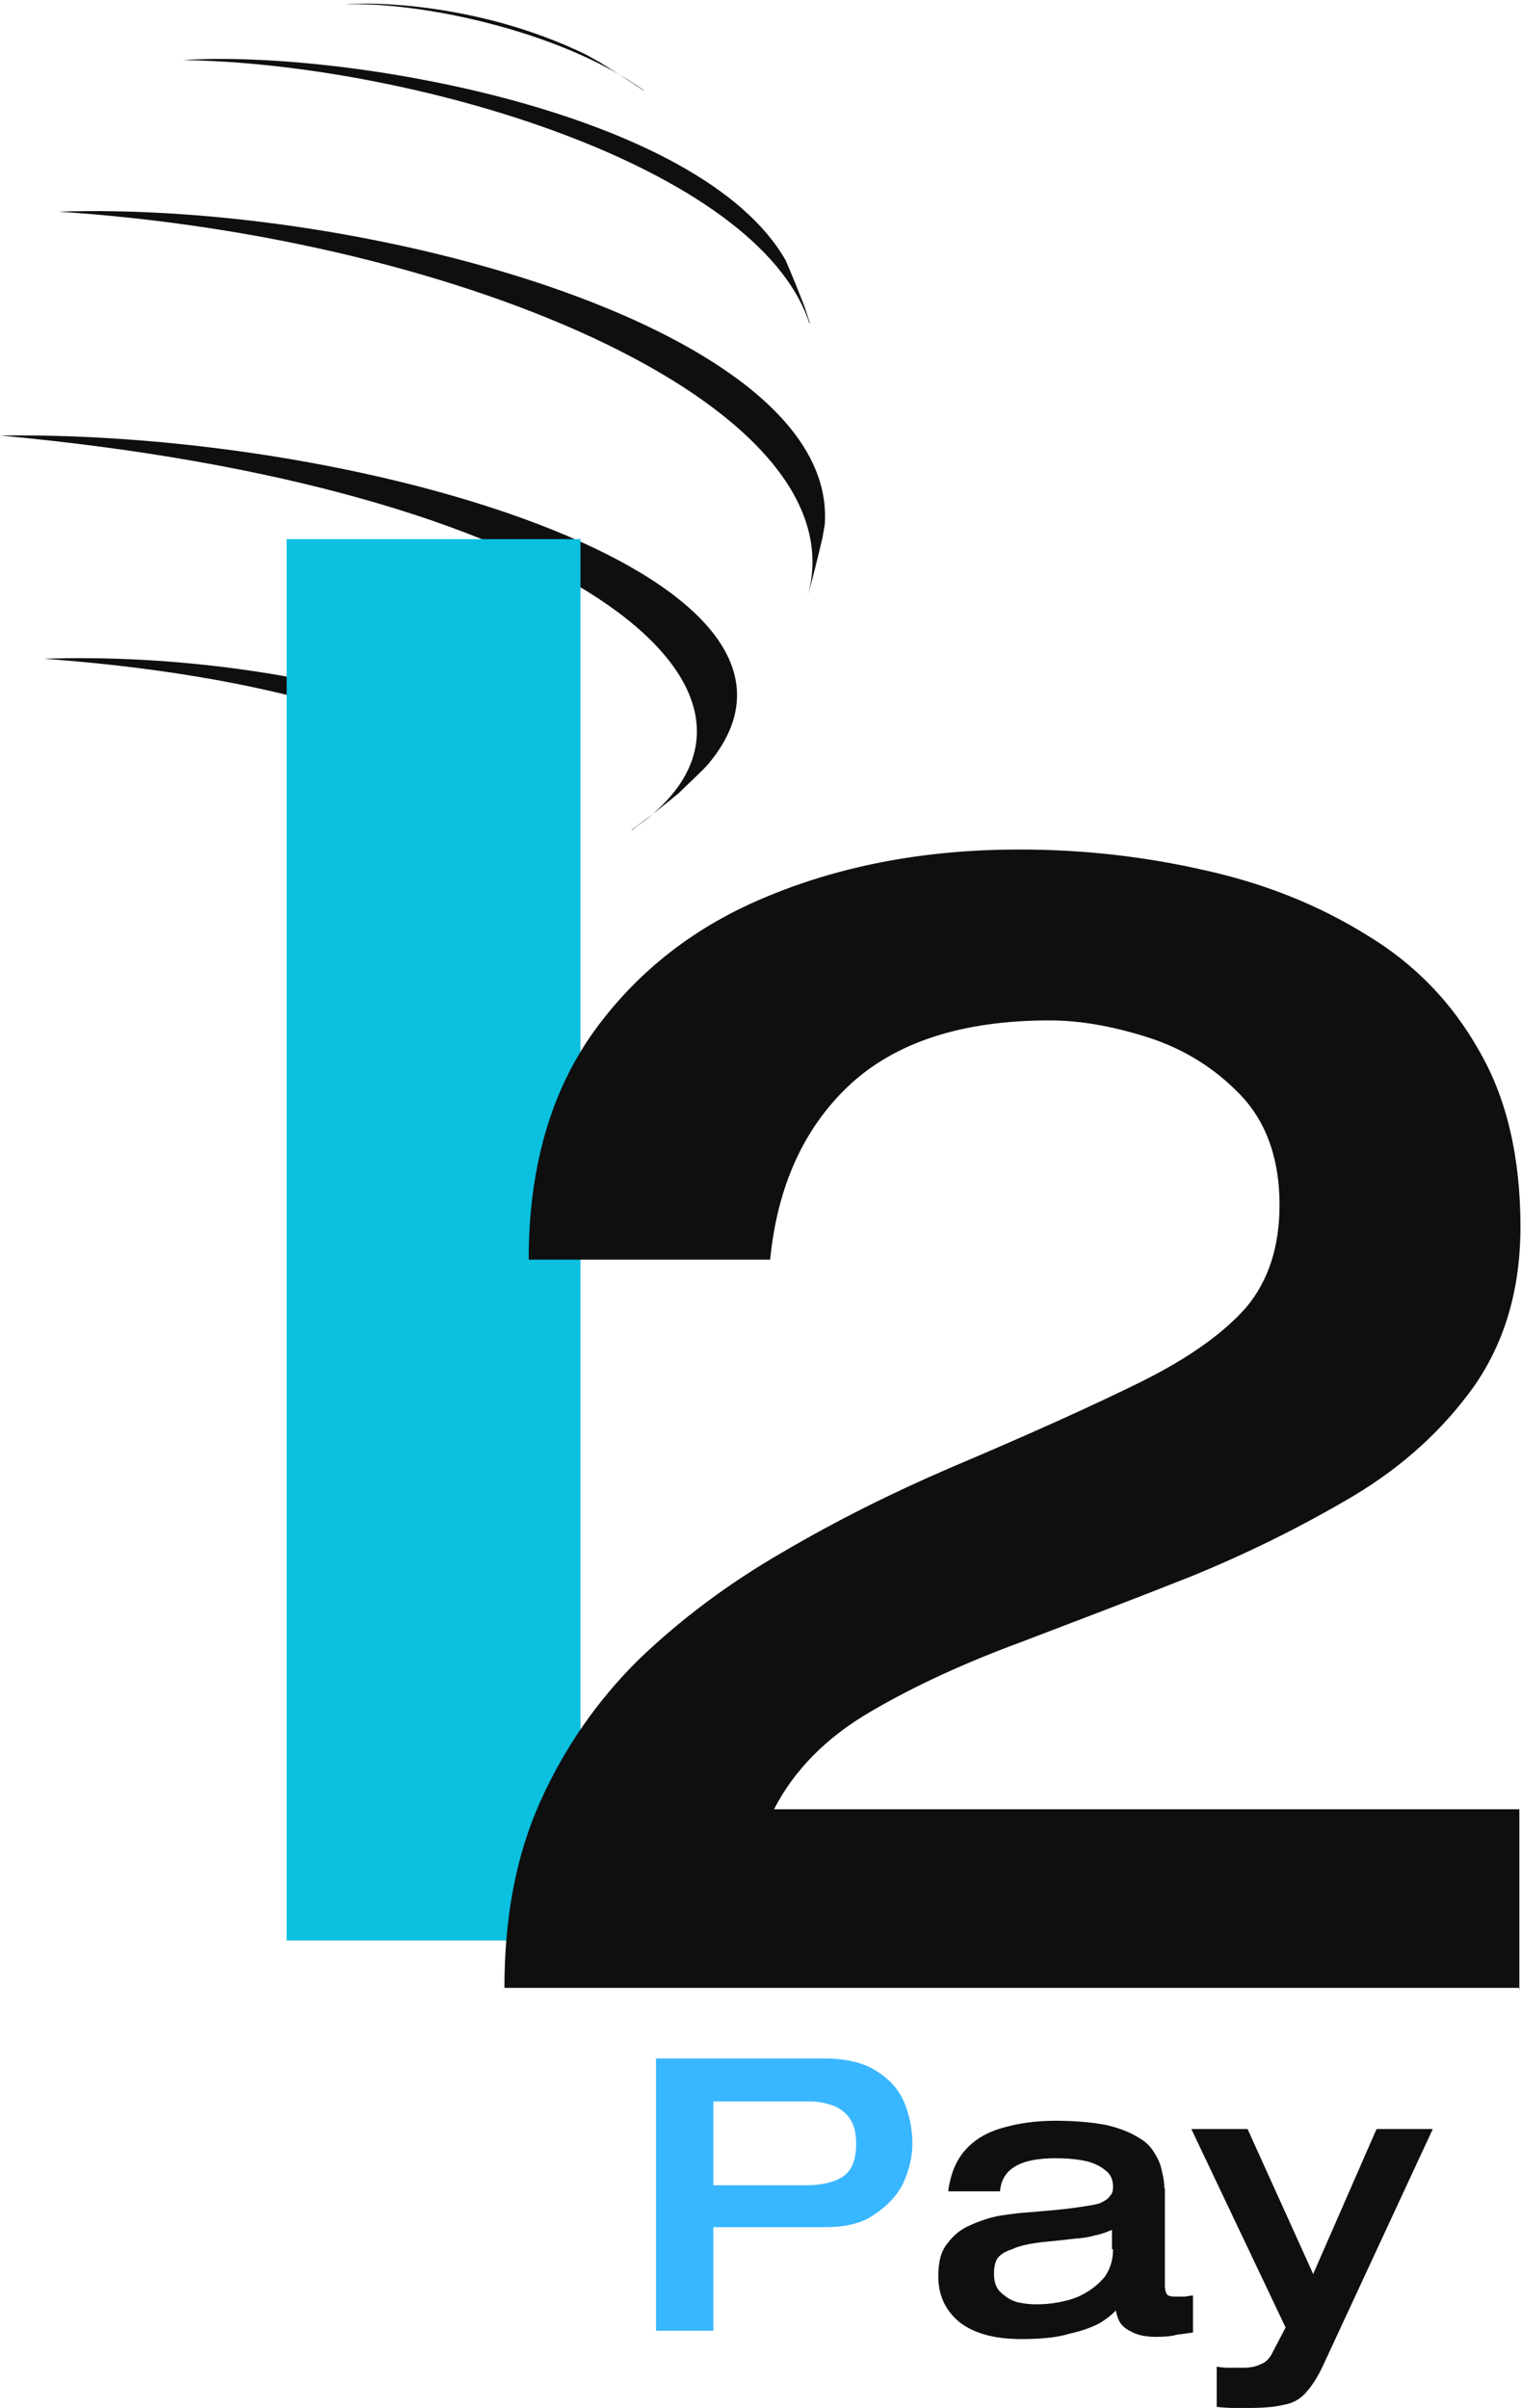
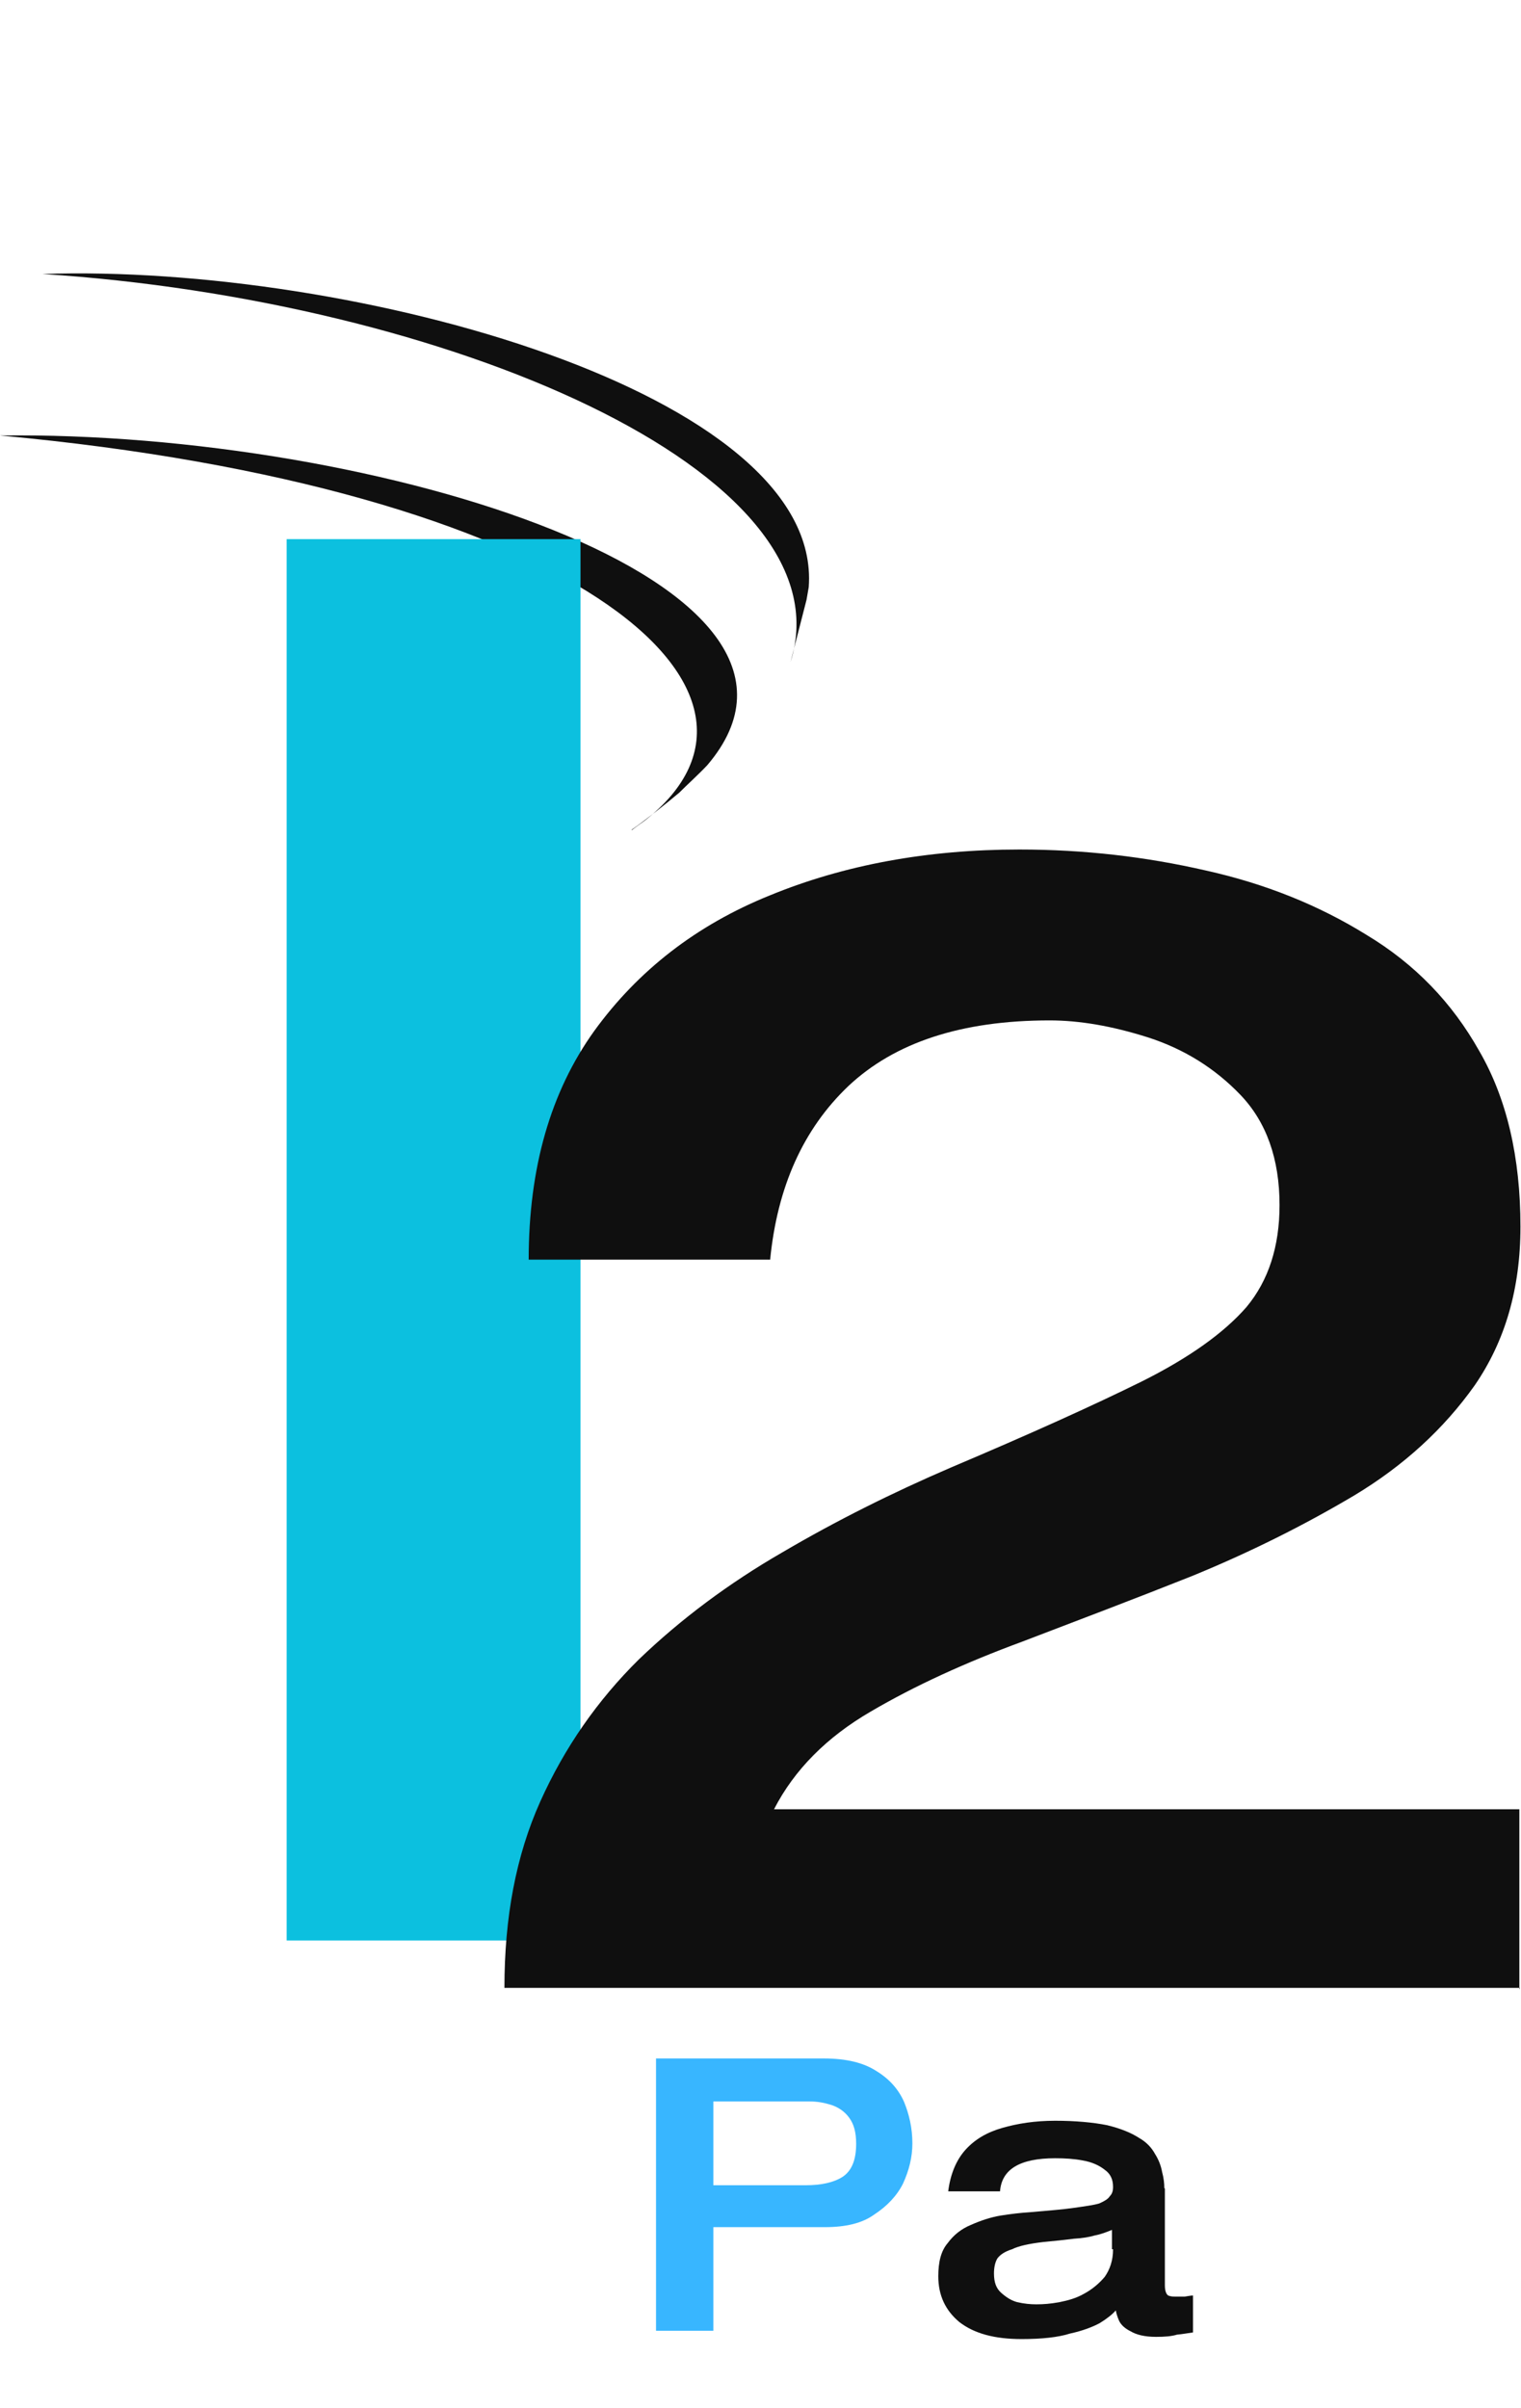
<svg xmlns="http://www.w3.org/2000/svg" id="Camada_2" viewBox="0 0 27.59 43.68">
  <defs>
    <style>      .cls-1 {        fill: #0cc0df;      }      .cls-2 {        fill: none;      }      .cls-3 {        clip-path: url(#clippath-1);      }      .cls-4 {        fill: #38b6ff;      }      .cls-5 {        fill: #0f0f0f;      }      .cls-6 {        clip-path: url(#clippath-2);      }      .cls-7 {        clip-path: url(#clippath);      }    </style>
    <clipPath id="clippath">
      <rect class="cls-2" x="4.97" width="8" height="1.82" />
    </clipPath>
    <clipPath id="clippath-1">
      <rect class="cls-2" y="7.16" width="14.3" height="8" />
    </clipPath>
    <clipPath id="clippath-2">
-       <rect class="cls-2" y="11.16" width="11.64" height="5.33" />
-     </clipPath>
+       </clipPath>
  </defs>
  <g id="Camada_1-2" data-name="Camada_1">
    <g>
      <path class="cls-4" d="M12.94,38.12v1.52h1.67c.29,0,.51-.05.67-.15.17-.11.25-.31.25-.6,0-.21-.04-.36-.13-.48-.08-.11-.2-.19-.33-.23-.13-.04-.25-.06-.38-.06h-1.75ZM11.9,42.28v-4.94h3.04c.42,0,.73.08.96.23.23.14.4.33.5.56.09.22.15.47.15.75,0,.25-.06.49-.17.73-.11.22-.29.41-.52.56-.22.16-.52.23-.9.23h-2.02v1.88h-1.04Z" />
      <path class="cls-5" d="M21.13,39.7v1.75c0,.1.02.16.06.19.05.02.09.02.13.02h.17c.07-.01.11-.02.15-.02v.67c-.08.01-.18.03-.29.04-.1.03-.22.04-.38.04-.21,0-.36-.04-.46-.1-.1-.05-.17-.11-.21-.19-.03-.07-.05-.13-.06-.19-.06.07-.16.15-.29.23-.13.07-.31.14-.54.19-.22.07-.52.1-.88.1-.49,0-.86-.1-1.13-.31-.25-.21-.38-.48-.38-.83,0-.26.05-.46.17-.6.11-.15.25-.26.42-.33.18-.08.36-.14.54-.17.19-.03.36-.05.52-.06.34-.03.61-.05.81-.08.21-.03.36-.05.46-.08.09-.04.16-.08.19-.13.04-.04.06-.09.06-.17,0-.14-.05-.24-.15-.31-.1-.08-.23-.14-.4-.17-.16-.03-.32-.04-.5-.04-.64,0-.97.2-1,.6h-.94c.04-.32.15-.57.31-.75.17-.19.39-.32.67-.4.28-.08.59-.13.96-.13s.69.03.94.08c.25.06.44.14.58.23.14.08.23.18.29.29.07.11.11.22.13.33.03.11.04.21.04.29ZM20.17,40.8v-.35c-.1.04-.2.08-.31.1-.1.03-.22.05-.38.06-.16.02-.34.04-.56.06-.25.03-.44.07-.56.13-.13.04-.22.1-.27.17-.04.07-.06.16-.06.27,0,.16.04.27.13.35s.18.14.29.17c.13.03.24.04.35.04.13,0,.26-.01.42-.04.15-.03.3-.07.44-.15.15-.08.28-.19.38-.31.09-.13.15-.29.15-.5Z" />
-       <path class="cls-5" d="M23.32,42.22l-1.71-3.6h1.02l1.19,2.63,1.15-2.63h1.02l-2,4.31c-.1.21-.2.36-.31.48-.1.11-.22.18-.38.21-.16.04-.37.06-.65.06h-.27c-.11,0-.22-.01-.31-.02v-.73s.1.02.19.02h.29c.13,0,.23-.02.31-.06.09-.03.17-.1.23-.23l.23-.44Z" />
      <g class="cls-7">
-         <path class="cls-5" d="M11.67,1.64c-.23-.16-.55-.36-.79-.51l-.25-.14C8.59,0,6.57.06,6.48.07c-.06,0-.14,0-.19.01,1.28-.05,3.86.46,5.39,1.56" />
-       </g>
-       <path class="cls-5" d="M14.69,5.86l-.09-.28c-.1-.26-.24-.61-.35-.86C12.7,2.01,6.22.9,3.32,1.09c4.11.06,10.42,1.91,11.36,4.77" />
-       <path class="cls-5" d="M14.63,10.88c.1-.33.21-.79.29-1.13l.04-.23c.26-3.52-8.26-5.87-13.9-5.68,7.3.47,14.66,3.58,13.57,7.04" />
+         </g>
+       <path class="cls-5" d="M14.63,10.88l.04-.23c.26-3.52-8.26-5.87-13.9-5.68,7.3.47,14.66,3.58,13.57,7.04" />
      <g class="cls-3">
        <path class="cls-5" d="M11.46,15.05c.27-.19.61-.46.86-.67.15-.15.36-.34.51-.5C15.65,10.57,6.83,7.81,0,7.9c10.24.94,14.77,4.59,11.69,6.99-.07.05-.17.12-.23.17" />
      </g>
      <g class="cls-6">
        <path class="cls-5" d="M6.82,16.16c1.18.59,3.38-.02,3.51-1.18.16-1.6-4.83-3.19-9.53-3.03,6.65.48,9.79,2.64,8.31,3.79-.53.41-1.61.61-2.28.42" />
      </g>
      <path class="cls-1" d="M5.2,35.2V9.78h5.33v25.42h-5.33Z" />
      <path class="cls-5" d="M27.57,36.06H9.15c0-1.28.21-2.4.65-3.38.44-.98,1.04-1.84,1.79-2.58.76-.73,1.63-1.38,2.6-1.94.97-.57,1.99-1.08,3.06-1.54,1.44-.61,2.59-1.13,3.46-1.56.86-.43,1.49-.88,1.9-1.35.4-.48.6-1.1.6-1.85,0-.84-.24-1.51-.71-2-.46-.48-1.02-.83-1.67-1.04-.66-.21-1.25-.31-1.79-.31-1.6,0-2.81.4-3.65,1.19-.82.78-1.29,1.83-1.42,3.15h-4.38c0-1.67.4-3.05,1.19-4.15.79-1.09,1.85-1.92,3.19-2.46,1.34-.55,2.85-.83,4.52-.83,1.17,0,2.29.13,3.38.38,1.08.24,2.05.63,2.92,1.17.88.53,1.55,1.23,2.04,2.1.5.86.75,1.93.75,3.19,0,1.13-.28,2.08-.83,2.88-.56.79-1.29,1.46-2.19,2-.91.54-1.89,1.03-2.94,1.46-1.03.41-2.06.8-3.08,1.19-1.03.38-1.95.8-2.75,1.27-.79.46-1.38,1.05-1.75,1.77h13.52v3.27Z" />
    </g>
  </g>
</svg>